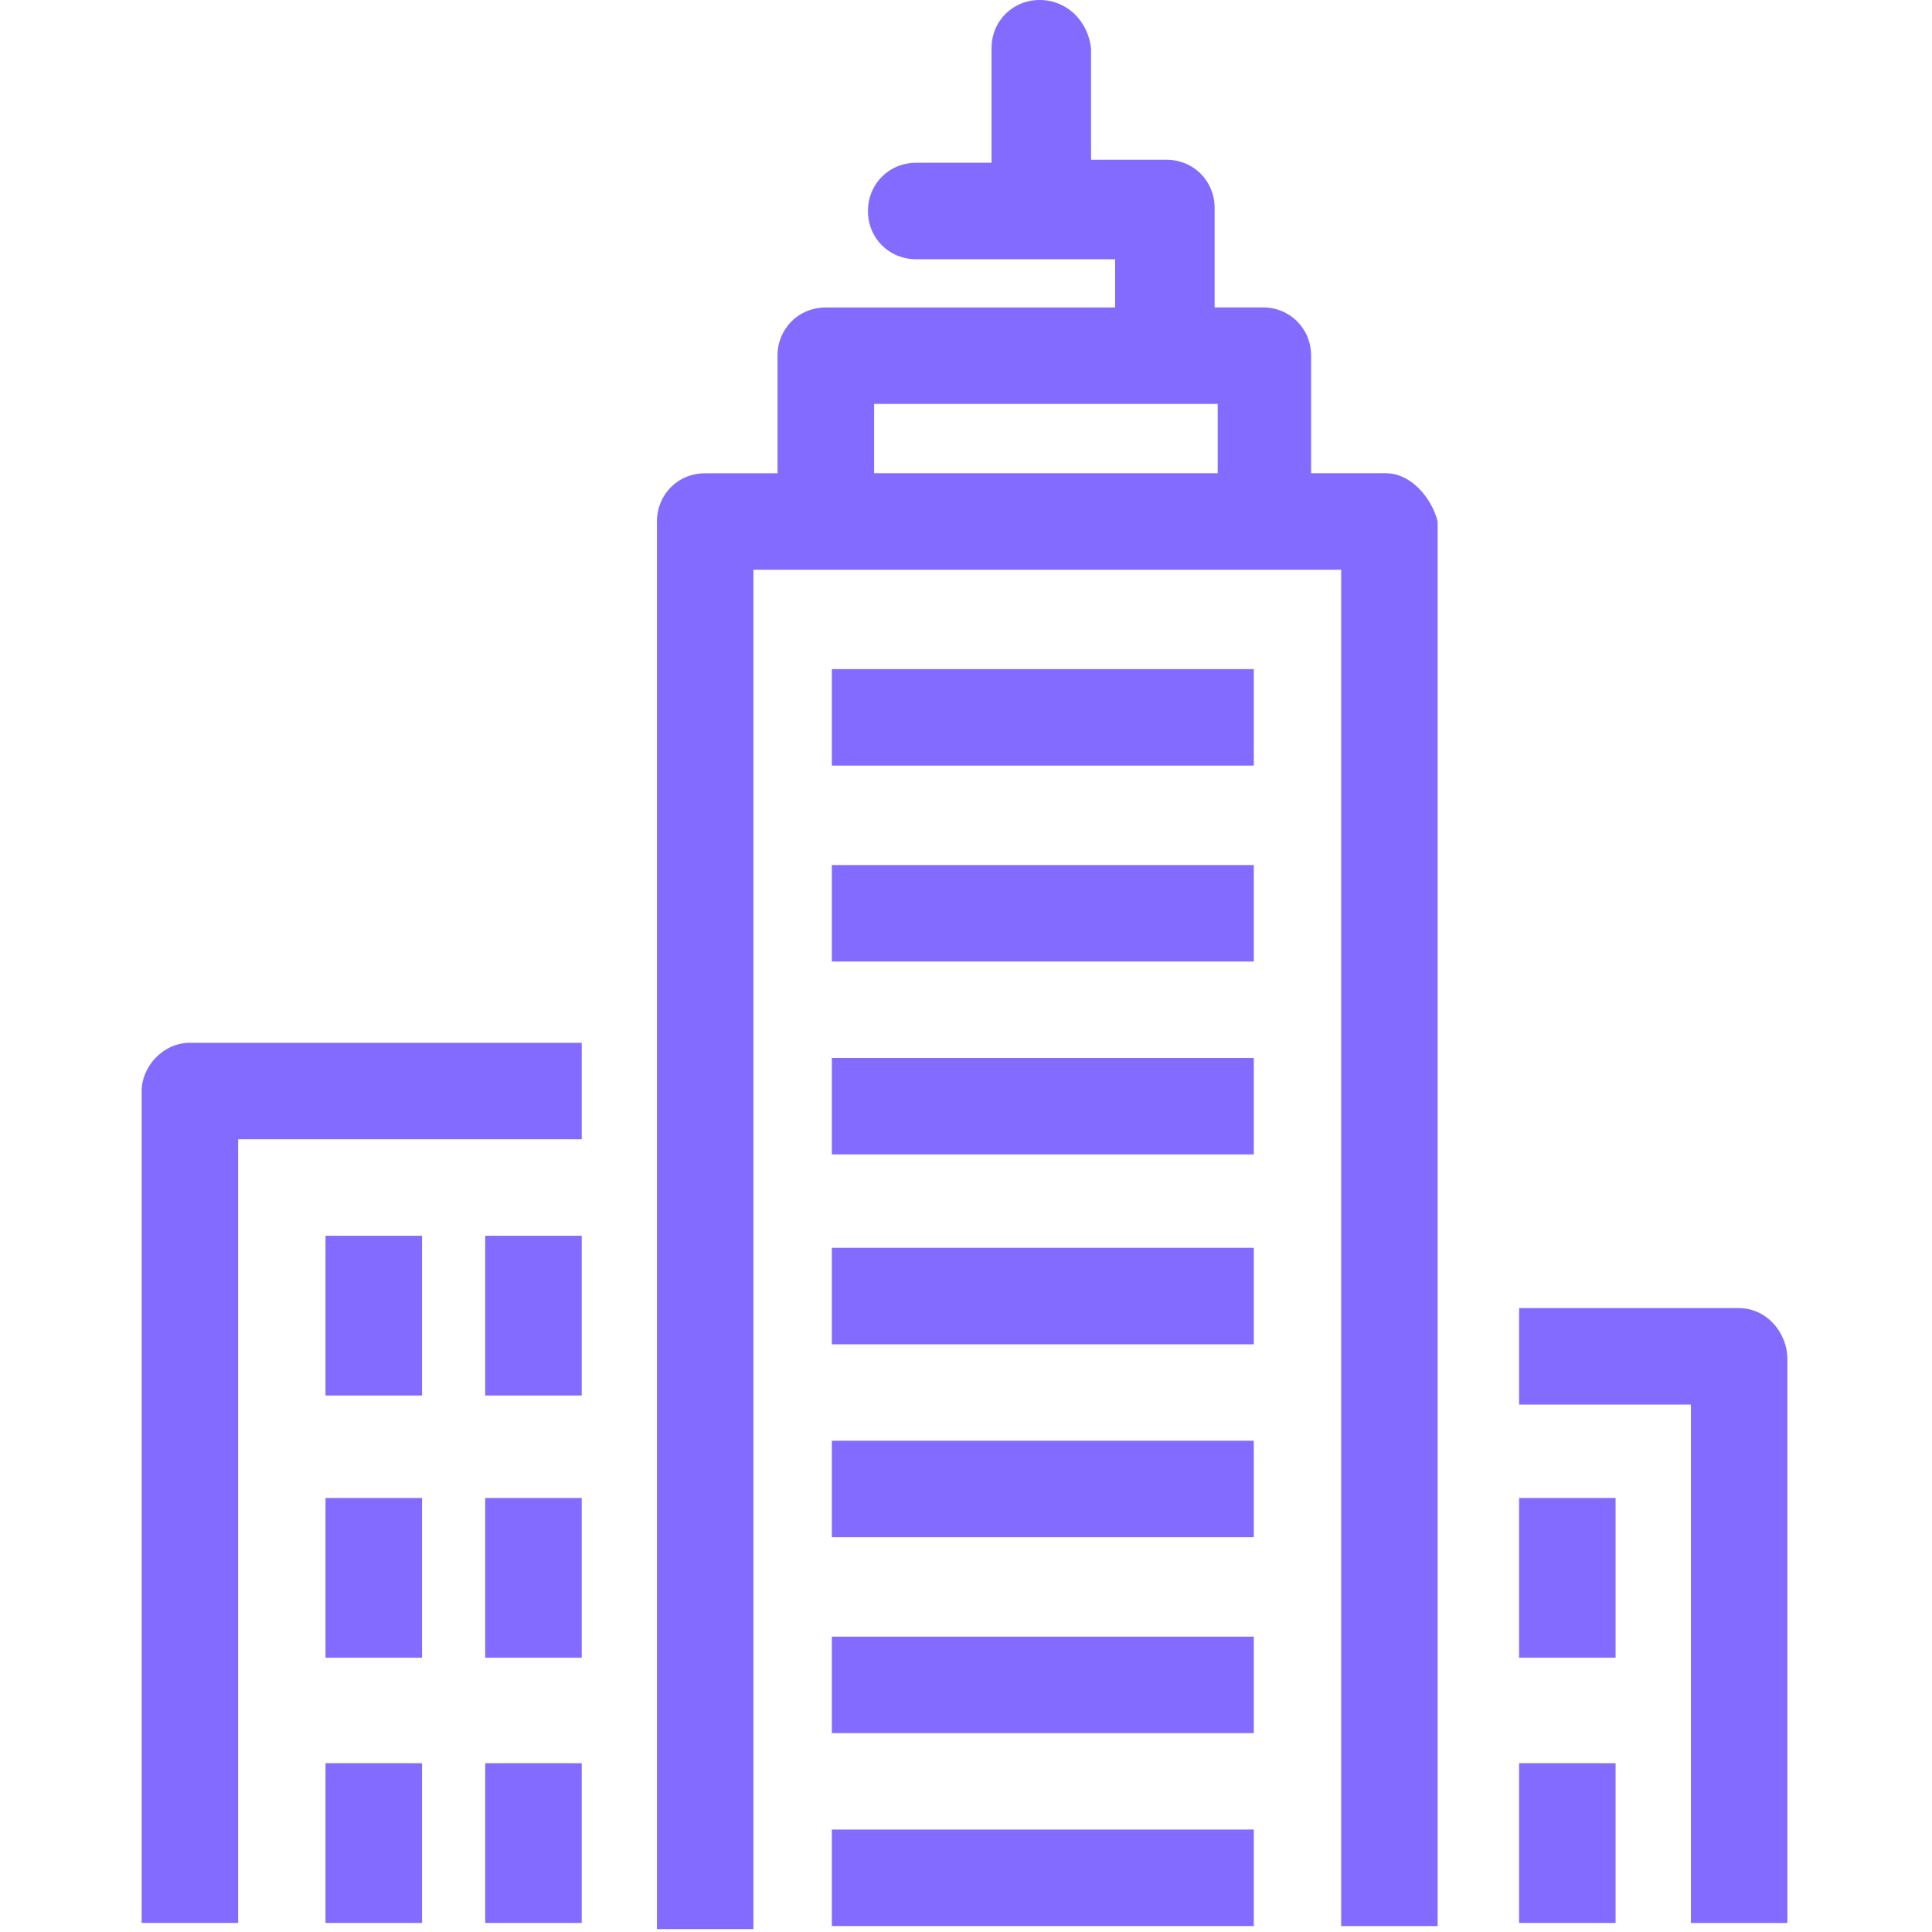
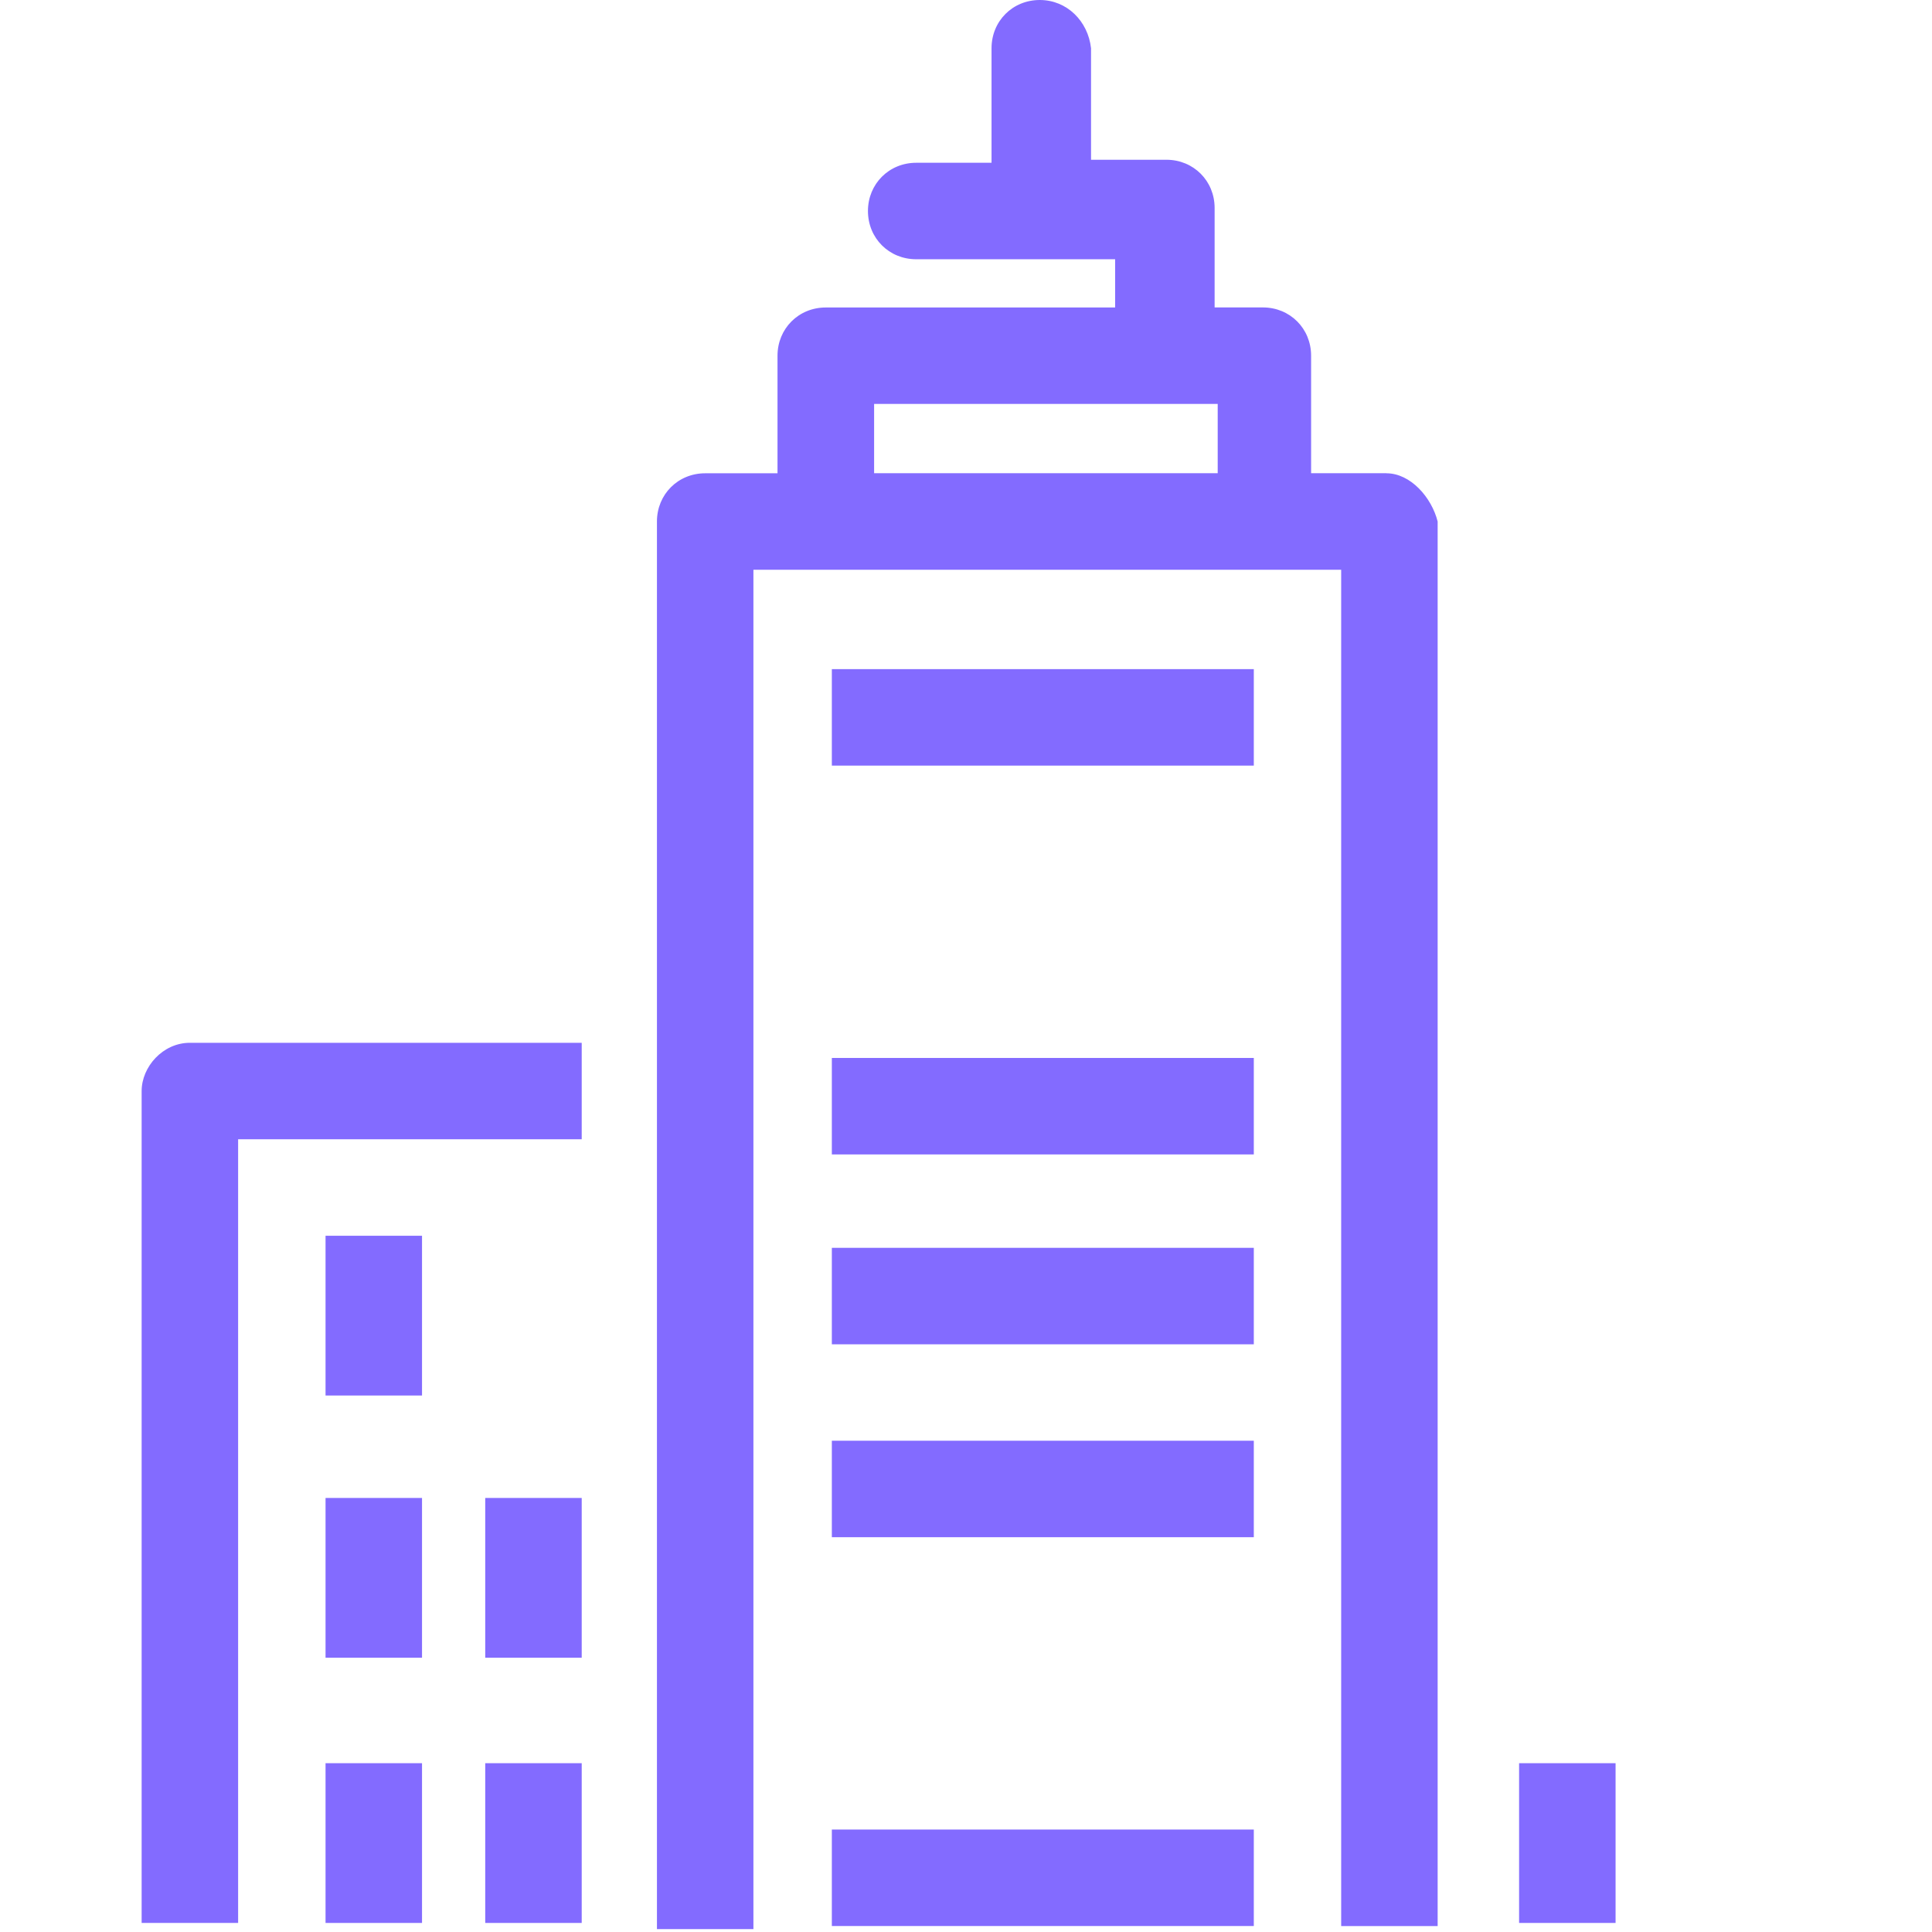
<svg xmlns="http://www.w3.org/2000/svg" version="1.1" width="32" height="32" viewBox="0 0 32 32" fill="#836BFF">
  <title>buildings-city-alt</title>
  <path d="M13.778 11.083h6.989v1.598h-6.989v-1.598z" />
-   <path d="M13.778 14.328h6.989v1.598h-6.989v-1.598z" />
  <path d="M13.778 17.523h6.989v1.598h-6.989v-1.598z" />
  <path d="M13.778 23.863h6.989v1.598h-6.989v-1.598z" />
-   <path d="M13.778 27.108h6.989v1.598h-6.989v-1.598z" />
  <path d="M13.778 20.668h6.989v1.598h-6.989v-1.598z" />
  <path d="M13.778 30.303h6.989v1.598h-6.989v-1.598z" />
  <path d="M22.964 7.838h-1.248v-1.947c0-0.449-0.349-0.799-0.799-0.799h-0.799v-1.647c0-0.449-0.349-0.799-0.799-0.799h-1.248v-1.847c-0.050-0.449-0.399-0.799-0.849-0.799s-0.799 0.349-0.799 0.799v1.897h-1.248c-0.449 0-0.799 0.349-0.799 0.799s0.349 0.799 0.799 0.799h3.295v0.799h-4.793c-0.449 0-0.799 0.349-0.799 0.799v1.947h-1.198c-0.449 0-0.799 0.349-0.799 0.799v23.314h1.598v-22.515h9.735v22.465h1.598v-23.264c-0.1-0.399-0.449-0.799-0.849-0.799zM20.169 7.838h-5.691v-1.148h5.691v1.148z" />
  <path d="M2.346 18.072v13.778h1.598v-12.98h5.691v-1.598h-6.49c-0.449 0-0.799 0.399-0.799 0.799z" />
  <path d="M8.037 24.811h1.598v2.646h-1.598v-2.646z" />
  <path d="M5.392 24.811h1.598v2.646h-1.598v-2.646z" />
-   <path d="M8.037 20.468h1.598v2.646h-1.598v-2.646z" />
  <path d="M5.392 20.468h1.598v2.646h-1.598v-2.646z" />
  <path d="M8.037 29.204h1.598v2.646h-1.598v-2.646z" />
  <path d="M5.392 29.204h1.598v2.646h-1.598v-2.646z" />
-   <path d="M28.805 21.666h-3.644v1.598h2.846v8.587h1.598v-9.335c0-0.449-0.349-0.849-0.799-0.849z" />
-   <path d="M25.161 24.811h1.598v2.646h-1.598v-2.646z" />
  <path d="M25.161 29.204h1.598v2.646h-1.598v-2.646z" />
</svg>